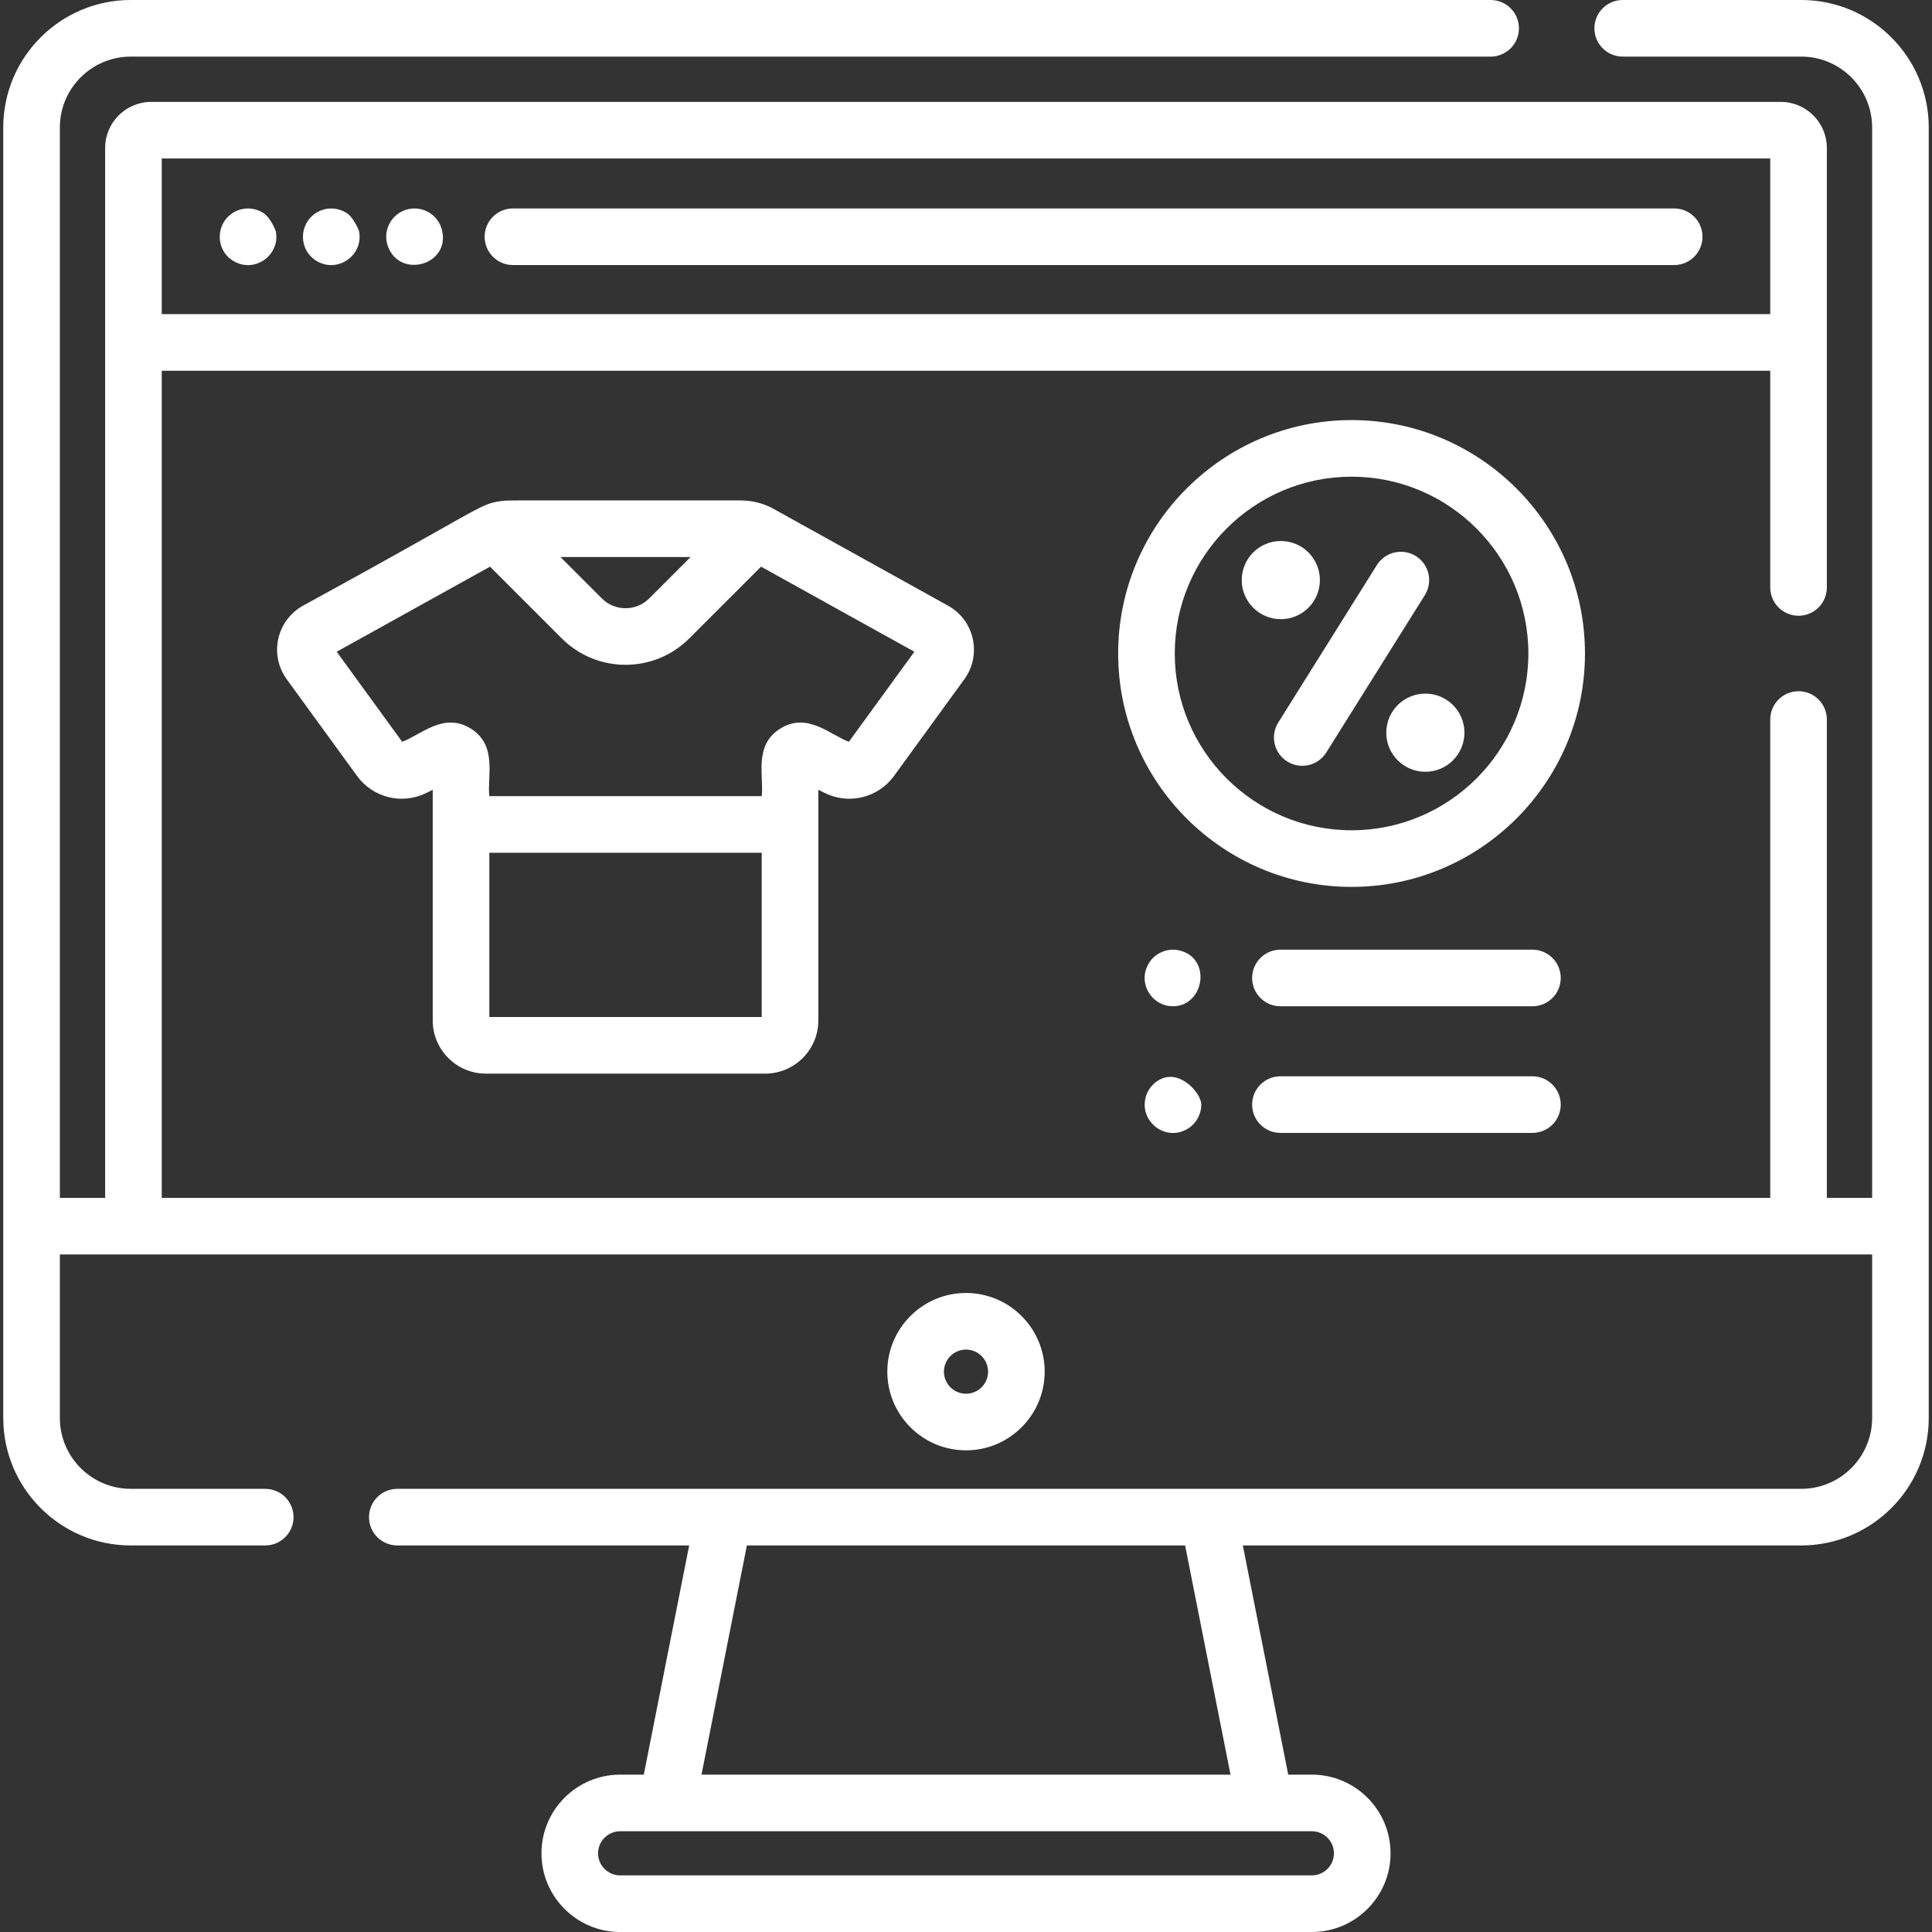
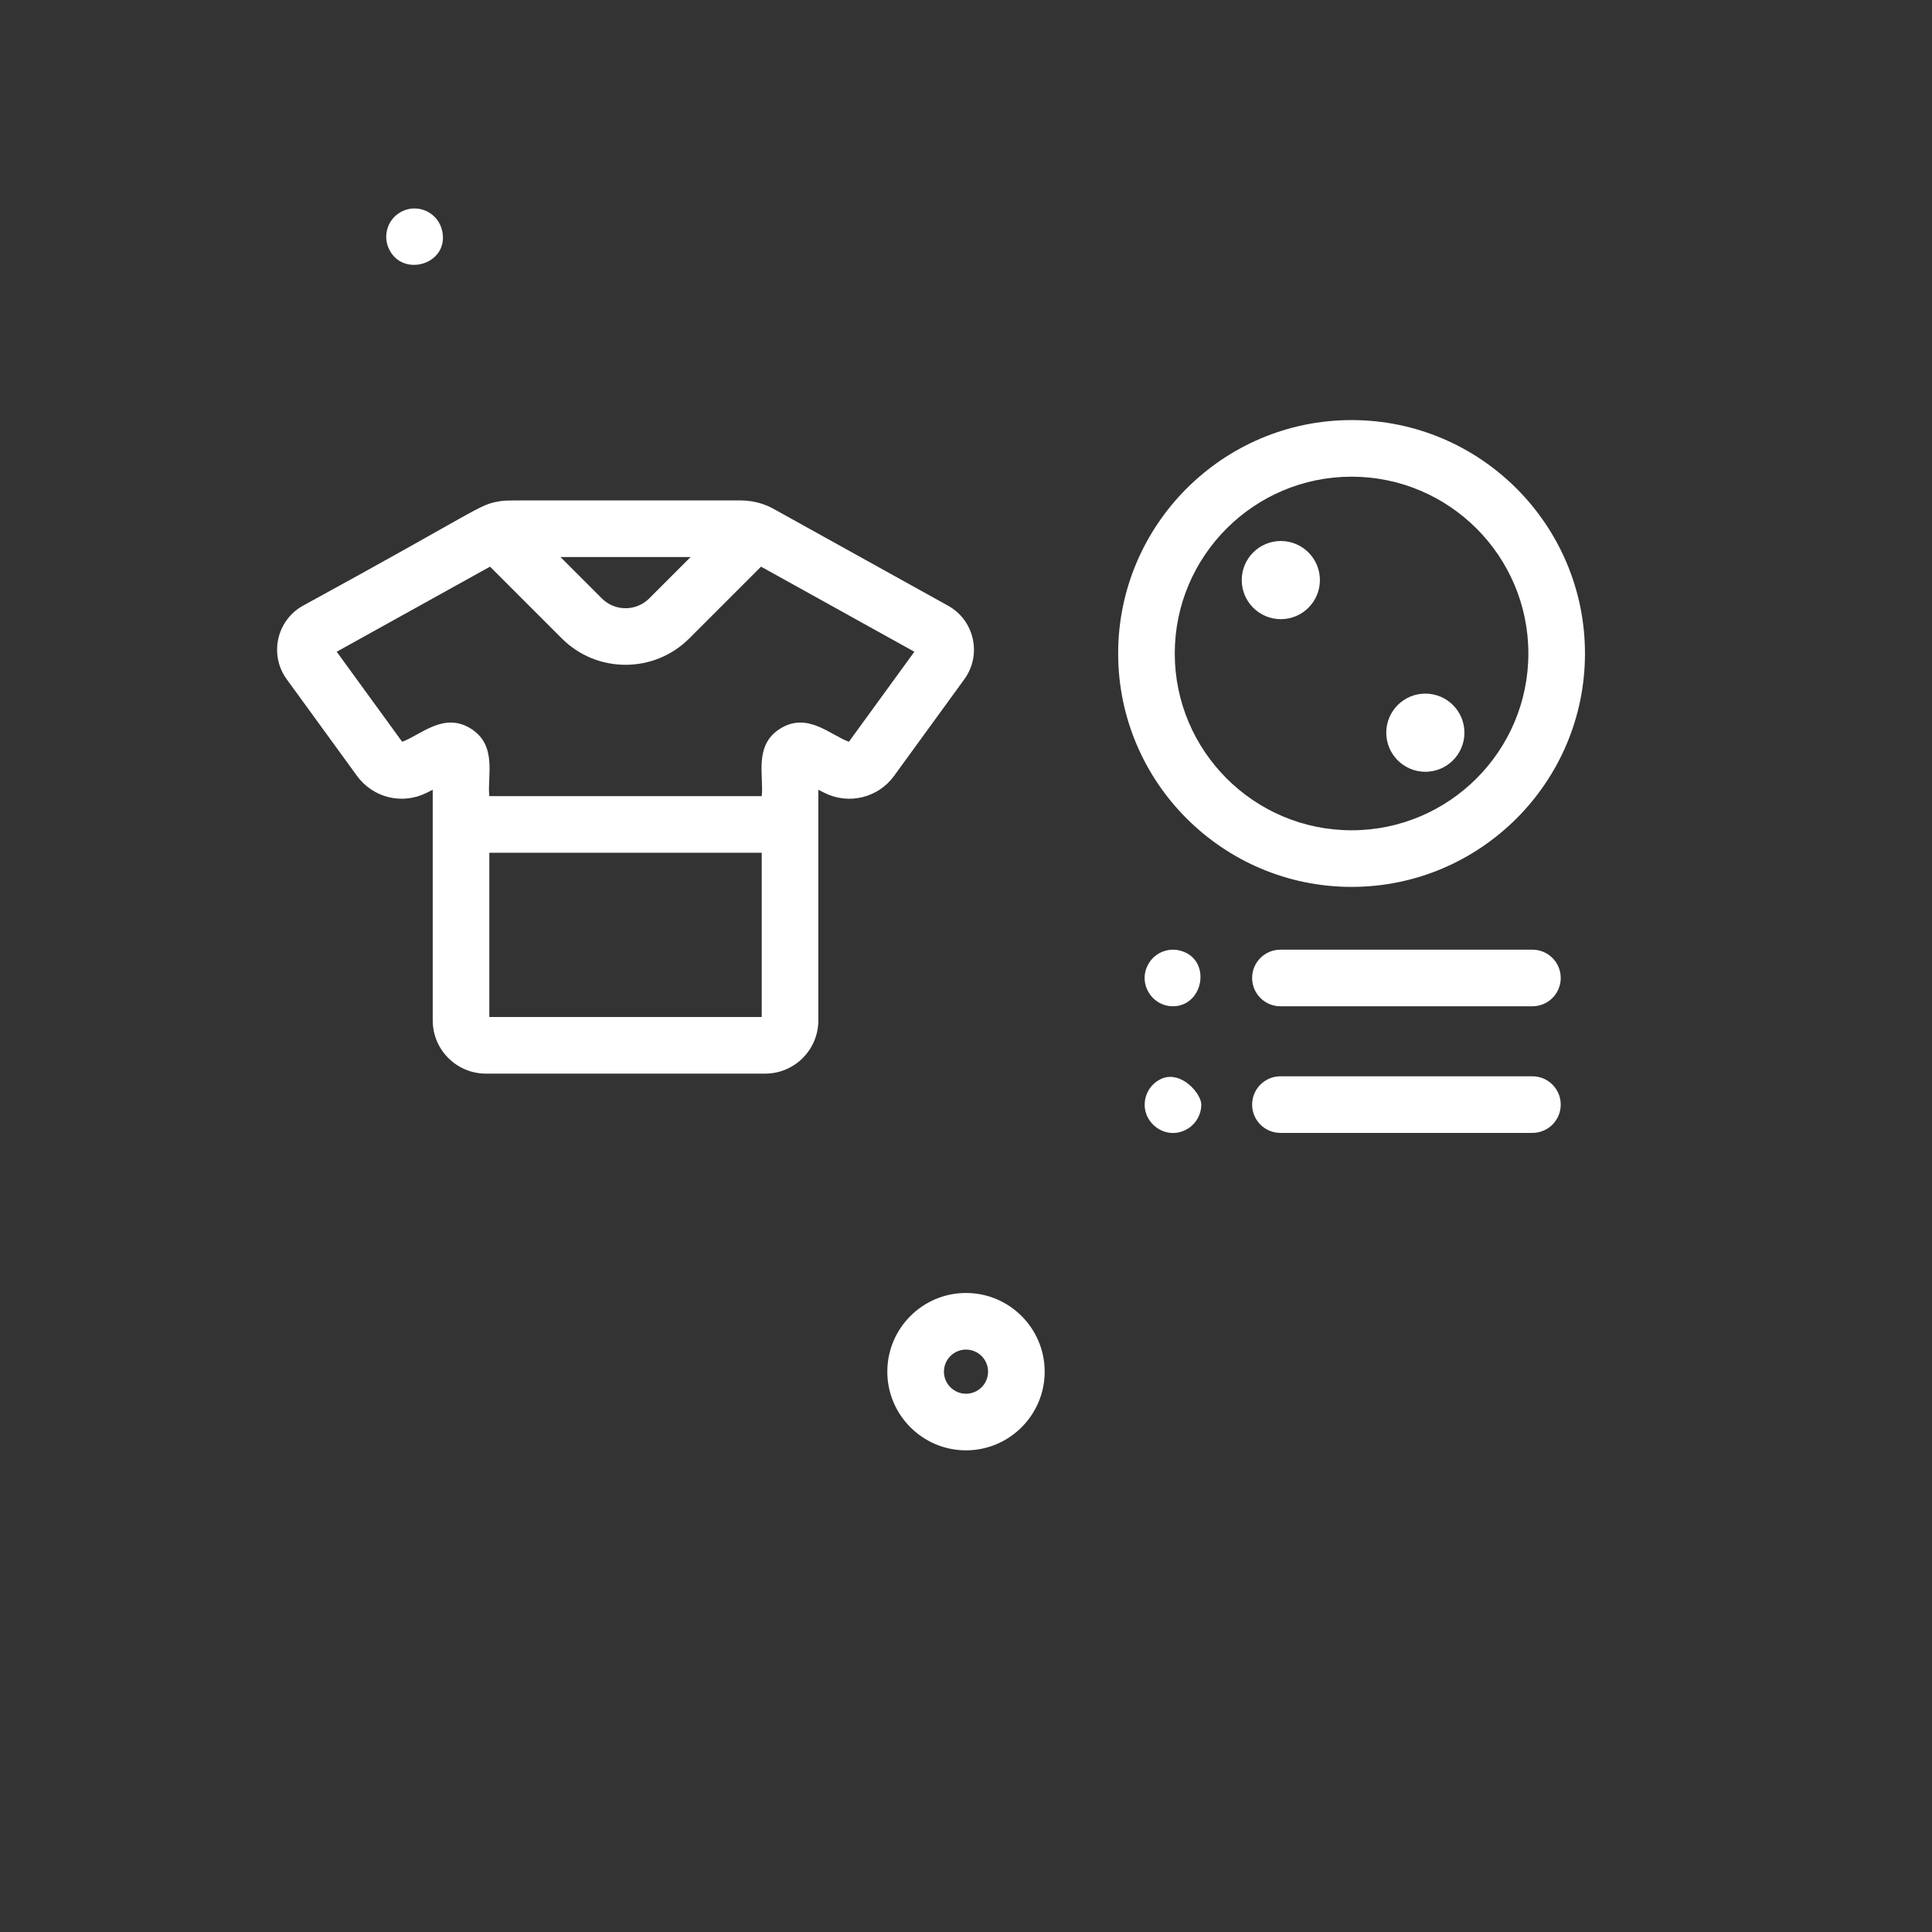
<svg xmlns="http://www.w3.org/2000/svg" version="1.1" id="Capa_1" x="0px" y="0px" viewBox="0 0 512.001 512.001" style="enable-background:new 0 0 512.001 512.001;" xml:space="preserve" width="300" height="300">
  <rect x="0" y="0" width="512.001" height="512.001" fill="#333333" stroke="none" />
  <g width="100%" height="100%" transform="matrix(1,0,0,1,0,0)">
    <g>
      <g>
        <path d="M256,342.653c-11.497,0-20.851,9.354-20.851,20.851c0,11.498,9.355,20.851,20.851,20.851&#10;&#09;&#09;&#09;c11.497,0,20.851-9.355,20.851-20.851S267.497,342.653,256,342.653z M256.001,369.354c-3.226,0-5.85-2.624-5.85-5.85&#10;&#09;&#09;&#09;c0-3.226,2.624-5.85,5.85-5.85c3.226,0,5.85,2.624,5.85,5.85C261.851,366.73,259.227,369.354,256.001,369.354z" fill="#ffffff" fill-opacity="1" data-original-color="#000000ff" stroke="none" stroke-opacity="1" />
      </g>
    </g>
    <g>
      <g>
-         <path d="M73.082,61.279c-0.1-0.48-1.519-3.672-3.19-4.77c-2.164-1.427-4.791-1.632-7.03-0.69c-5.556,2.3-6.243,9.913-1.3,13.161&#10;&#09;&#09;&#09;C67.325,72.766,74.397,67.564,73.082,61.279z" fill="#ffffff" fill-opacity="1" data-original-color="#000000ff" stroke="none" stroke-opacity="1" />
-       </g>
+         </g>
    </g>
    <g>
      <g>
-         <path d="M95.143,61.279c-0.101-0.48-1.506-3.663-3.191-4.77c-2.17-1.431-4.797-1.63-7.03-0.69c-5.618,2.382-6.21,9.934-1.3,13.161&#10;&#09;&#09;&#09;C89.324,72.726,96.459,67.629,95.143,61.279z" fill="#ffffff" fill-opacity="1" data-original-color="#000000ff" stroke="none" stroke-opacity="1" />
-       </g>
+         </g>
    </g>
    <g>
      <g>
        <path d="M117.204,61.278c-0.991-4.769-5.996-7.237-10.22-5.46c-3.983,1.649-5.591,6.154-4.061,9.791&#10;&#09;&#09;&#09;C106.32,73.813,119.066,70.17,117.204,61.278z" fill="#ffffff" fill-opacity="1" data-original-color="#000000ff" stroke="none" stroke-opacity="1" />
      </g>
    </g>
    <g>
      <g>
-         <path d="M443.678,55.242H135.934c-4.143,0-7.5,3.357-7.5,7.5s3.357,7.5,7.5,7.5h307.746c4.143,0,7.5-3.357,7.5-7.5&#10;&#09;&#09;&#09;S447.822,55.242,443.678,55.242z" fill="#ffffff" fill-opacity="1" data-original-color="#000000ff" stroke="none" stroke-opacity="1" />
-       </g>
+         </g>
    </g>
    <g>
      <g>
        <path d="M251.248,160.518l-46.253-25.667c-1.825-1.013-3.82-1.686-5.876-2.007c-0.002,0-0.004,0-0.005-0.001&#10;&#09;&#09;&#09;c-0.408-0.064-0.817-0.114-1.229-0.149c-0.066-0.006-0.131-0.014-0.197-0.019c-0.433-0.032-0.866-0.053-1.301-0.053&#10;&#09;&#09;&#09;c-67.129,0.022-61.514-0.12-63.962,0.221c-5.597,0.875-4.886,1.867-52.131,27.674c-7.009,3.893-9.007,13.041-4.31,19.494&#10;&#09;&#09;&#09;l18.62,25.604c4.239,5.829,11.993,7.722,18.443,4.497l1.629-0.814v61.134c0,7.771,6.319,14.091,14.089,14.091h74.014&#10;&#09;&#09;&#09;c7.769,0,14.089-6.319,14.089-14.089V209.3l1.629,0.815c6.444,3.22,14.203,1.331,18.442-4.498l18.62-25.604&#10;&#09;&#09;&#09;C260.252,173.565,258.27,164.414,251.248,160.518z M183.011,147.624l-10.968,10.969c-3.459,3.459-9.086,3.457-12.543,0&#10;&#09;&#09;&#09;l-10.97-10.969H183.011z M201.866,269.521h-72.19v-43.53h72.19V269.521z M224.964,196.577c-4.897-1.773-10.974-7.951-18.138-3.523&#10;&#09;&#09;&#09;c-7.178,4.435-4.348,12.651-4.96,17.937h-72.19c-0.608-5.251,2.227-13.496-4.96-17.937c-7.167-4.429-13.255,1.756-18.138,3.523&#10;&#09;&#09;&#09;l-17.351-23.859l40.634-22.549l19.032,19.032c9.304,9.303,24.449,9.308,33.757,0c0,0,0.001,0,0.001-0.001l19.031-19.031&#10;&#09;&#09;&#09;l40.635,22.55L224.964,196.577z" fill="#ffffff" fill-opacity="1" data-original-color="#000000ff" stroke="none" stroke-opacity="1" />
      </g>
    </g>
    <g>
      <g>
-         <path d="M406.111,251.674h-66.784c-4.143,0-7.5,3.357-7.5,7.5s3.357,7.5,7.5,7.5h66.784c4.143,0,7.5-3.357,7.5-7.5&#10;&#09;&#09;&#09;C413.611,255.032,410.253,251.674,406.111,251.674z" fill="#ffffff" fill-opacity="1" data-original-color="#000000ff" stroke="none" stroke-opacity="1" />
+         <path d="M406.111,251.674h-66.784c-4.143,0-7.5,3.357-7.5,7.5s3.357,7.5,7.5,7.5h66.784c4.143,0,7.5-3.357,7.5-7.5&#10;&#09;&#09;&#09;C413.611,255.032,410.253,251.674,406.111,251.674" fill="#ffffff" fill-opacity="1" data-original-color="#000000ff" stroke="none" stroke-opacity="1" />
      </g>
    </g>
    <g>
      <g>
        <path d="M406.111,285.231h-66.784c-4.143,0-7.5,3.357-7.5,7.5c0,4.143,3.357,7.5,7.5,7.5h66.784c4.143,0,7.5-3.357,7.5-7.5&#10;&#09;&#09;&#09;C413.611,288.588,410.253,285.231,406.111,285.231z" fill="#ffffff" fill-opacity="1" data-original-color="#000000ff" stroke="none" stroke-opacity="1" />
      </g>
    </g>
    <g>
      <g>
        <path d="M312.316,251.82c-3.277-0.661-6.941,0.989-8.391,4.49c-2.256,5.349,2.327,11.355,8.391,10.221&#10;&#09;&#09;&#09;C319.513,265.036,320.633,253.547,312.316,251.82z" fill="#ffffff" fill-opacity="1" data-original-color="#000000ff" stroke="none" stroke-opacity="1" />
      </g>
    </g>
    <g>
      <g>
        <path d="M307.986,285.801c-1.896,0.802-3.279,2.212-4.06,4.061c-2.751,6.892,4.915,13.183,11.091,9.101&#10;&#09;&#09;&#09;c2.157-1.417,3.341-3.869,3.341-6.229C318.357,289.817,313.118,283.748,307.986,285.801z" fill="#ffffff" fill-opacity="1" data-original-color="#000000ff" stroke="none" stroke-opacity="1" />
      </g>
    </g>
    <g>
      <g>
        <circle cx="339.431" cy="153.729" r="10.357" fill="#ffffff" fill-opacity="1" data-original-color="#000000ff" stroke="none" stroke-opacity="1" />
      </g>
    </g>
    <g>
      <g>
        <circle cx="377.733" cy="194.172" r="10.357" fill="#ffffff" fill-opacity="1" data-original-color="#000000ff" stroke="none" stroke-opacity="1" />
      </g>
    </g>
    <g>
      <g>
-         <path d="M375.226,147.373c-3.511-2.198-8.139-1.136-10.339,2.375l-26.129,41.716c-2.198,3.511-1.135,8.14,2.375,10.339&#10;&#09;&#09;&#09;c3.525,2.207,8.149,1.121,10.339-2.375l26.129-41.716C379.799,154.2,378.736,149.572,375.226,147.373z" fill="#ffffff" fill-opacity="1" data-original-color="#000000ff" stroke="none" stroke-opacity="1" />
-       </g>
+         </g>
    </g>
    <g>
      <g>
        <path d="M358.18,111.326c-34.106,0-61.855,27.748-61.855,61.855s27.748,61.855,61.855,61.855s61.855-27.748,61.855-61.855&#10;&#09;&#09;&#09;S392.287,111.326,358.18,111.326z M358.18,220.033c-25.836,0-46.854-21.018-46.854-46.854s21.018-46.854,46.854-46.854&#10;&#09;&#09;&#09;s46.854,21.018,46.854,46.854S384.016,220.033,358.18,220.033z" fill="#ffffff" fill-opacity="1" data-original-color="#000000ff" stroke="none" stroke-opacity="1" />
      </g>
    </g>
    <g>
      <g>
-         <path d="M477.352,0h-47.317c-4.143,0-7.5,3.357-7.5,7.5c0,4.142,3.357,7.5,7.5,7.5h47.317c10.358,0,18.784,8.427,18.784,18.784&#10;&#09;&#09;&#09;v283.664h-12.001V190.682c0-4.143-3.357-7.5-7.5-7.5s-7.5,3.357-7.5,7.5v126.768H42.865V98.245h426.27v57.435&#10;&#09;&#09;&#09;c0,4.143,3.357,7.5,7.5,7.5s7.5-3.357,7.5-7.5c0-24.411,0-91.835,0-116.465c0-6.733-5.478-12.213-12.213-12.213H40.077&#10;&#09;&#09;&#09;c-6.733,0-12.213,5.479-12.213,12.213c0,3.961,0,266.07,0,278.236H15.863V33.785c0-10.358,8.427-18.784,18.784-18.784h360.385&#10;&#09;&#09;&#09;c4.143,0,7.5-3.358,7.5-7.5c0-4.143-3.357-7.5-7.5-7.5H34.648C16.019,0,0.863,15.156,0.863,33.785c0,10.981,0,323.843,0,341.989&#10;&#09;&#09;&#09;c0,18.629,15.156,33.785,33.785,33.785h35.641c4.143,0,7.5-3.357,7.5-7.5c0-4.142-3.357-7.5-7.5-7.5H34.648&#10;&#09;&#09;&#09;c-10.358,0-18.784-8.427-18.784-18.784v-43.323h480.273v43.323c0,10.359-8.427,18.784-18.784,18.784&#10;&#09;&#09;&#09;c-43.468,0-338.482,0-372.063,0c-4.143,0-7.5,3.358-7.5,7.5c0,4.143,3.357,7.5,7.5,7.5h77.351l-12.03,60.74h-6.266&#10;&#09;&#09;&#09;c-11.497,0-20.851,9.354-20.851,20.851c0,11.497,9.355,20.851,20.851,20.851h183.312c11.497,0,20.851-9.354,20.851-20.851&#10;&#09;&#09;&#09;c0-11.497-9.354-20.851-20.851-20.851h-6.266l-12.03-60.739h147.993c18.629,0,33.785-15.156,33.785-33.785&#10;&#09;&#09;&#09;c0-14.527,0-323.558,0-341.989C511.137,15.156,495.981,0,477.352,0z M42.865,42.003h426.27v41.241H42.865V42.003z&#10;&#09;&#09;&#09; M197.933,409.559h116.134l12.03,60.739H185.904L197.933,409.559z M347.657,485.299c3.226,0,5.85,2.624,5.85,5.85&#10;&#09;&#09;&#09;s-2.624,5.85-5.85,5.85H164.344c-3.226,0-5.85-2.624-5.85-5.85s2.624-5.85,5.85-5.85h12.428&#10;&#09;&#09;&#09;C187.361,485.299,337.782,485.299,347.657,485.299z" fill="#ffffff" fill-opacity="1" data-original-color="#000000ff" stroke="none" stroke-opacity="1" />
-       </g>
+         </g>
    </g>
    <g>
</g>
    <g>
</g>
    <g>
</g>
    <g>
</g>
    <g>
</g>
    <g>
</g>
    <g>
</g>
    <g>
</g>
    <g>
</g>
    <g>
</g>
    <g>
</g>
    <g>
</g>
    <g>
</g>
    <g>
</g>
    <g>
</g>
  </g>
</svg>